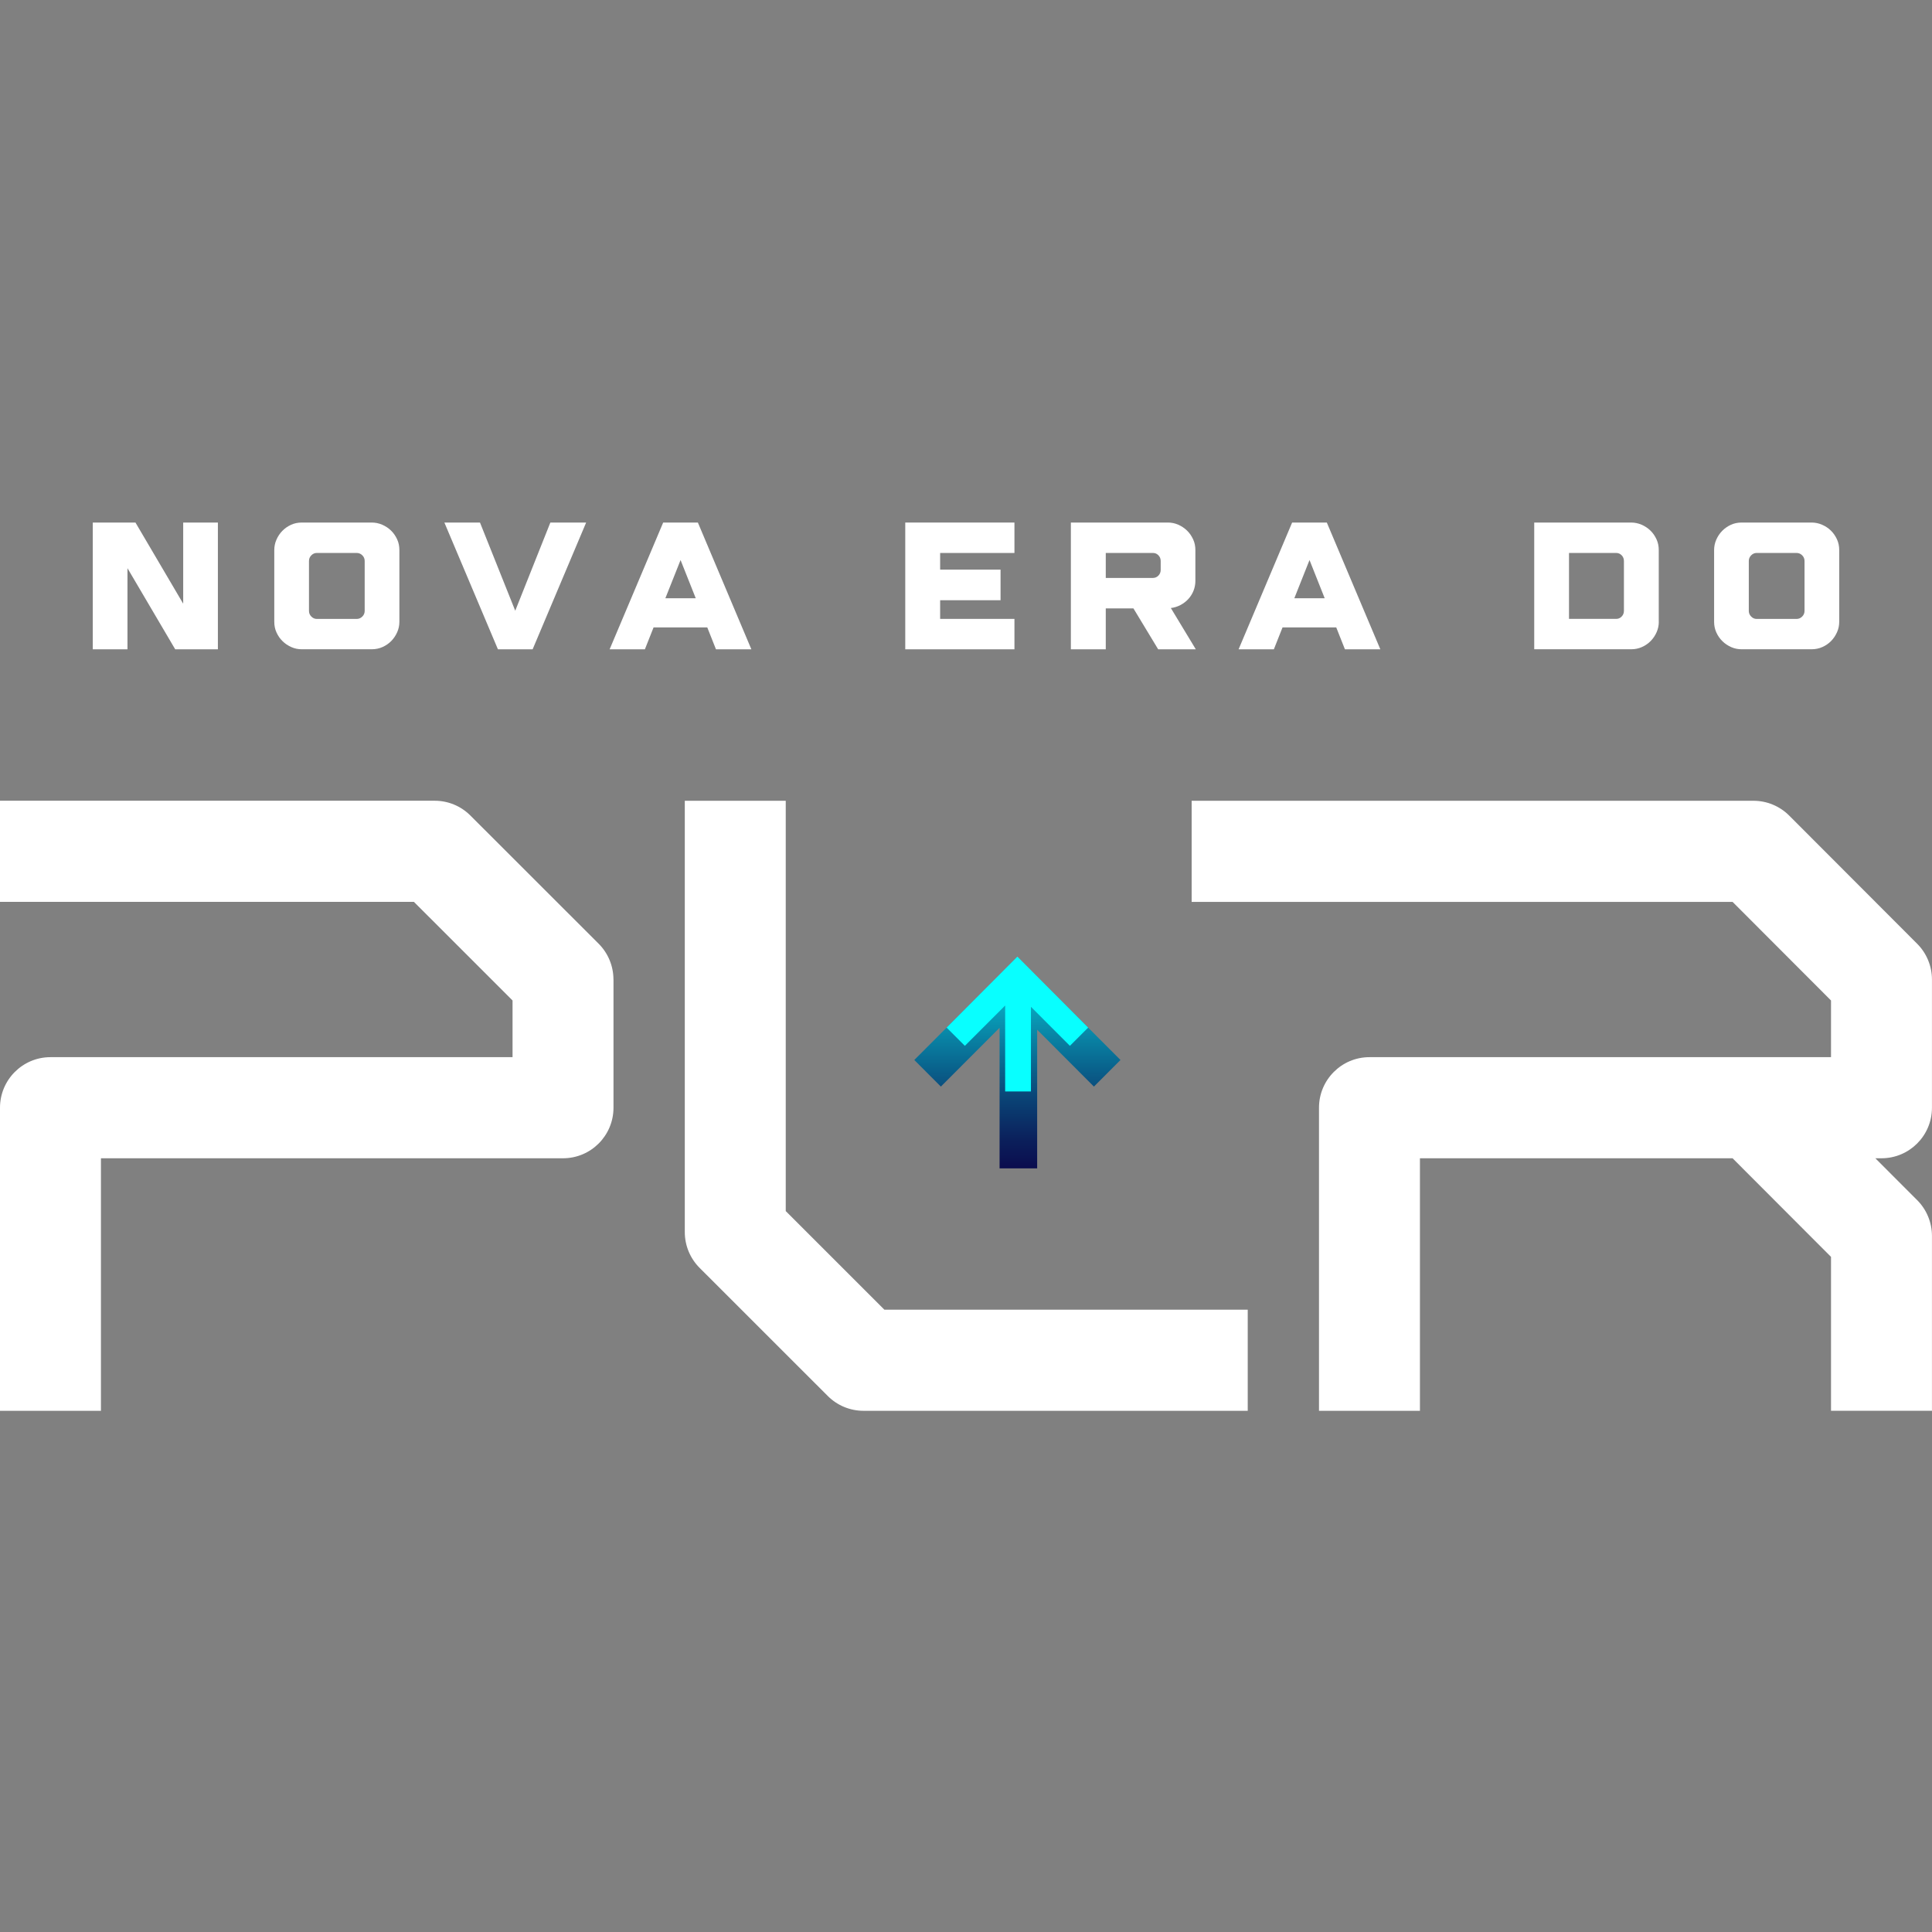
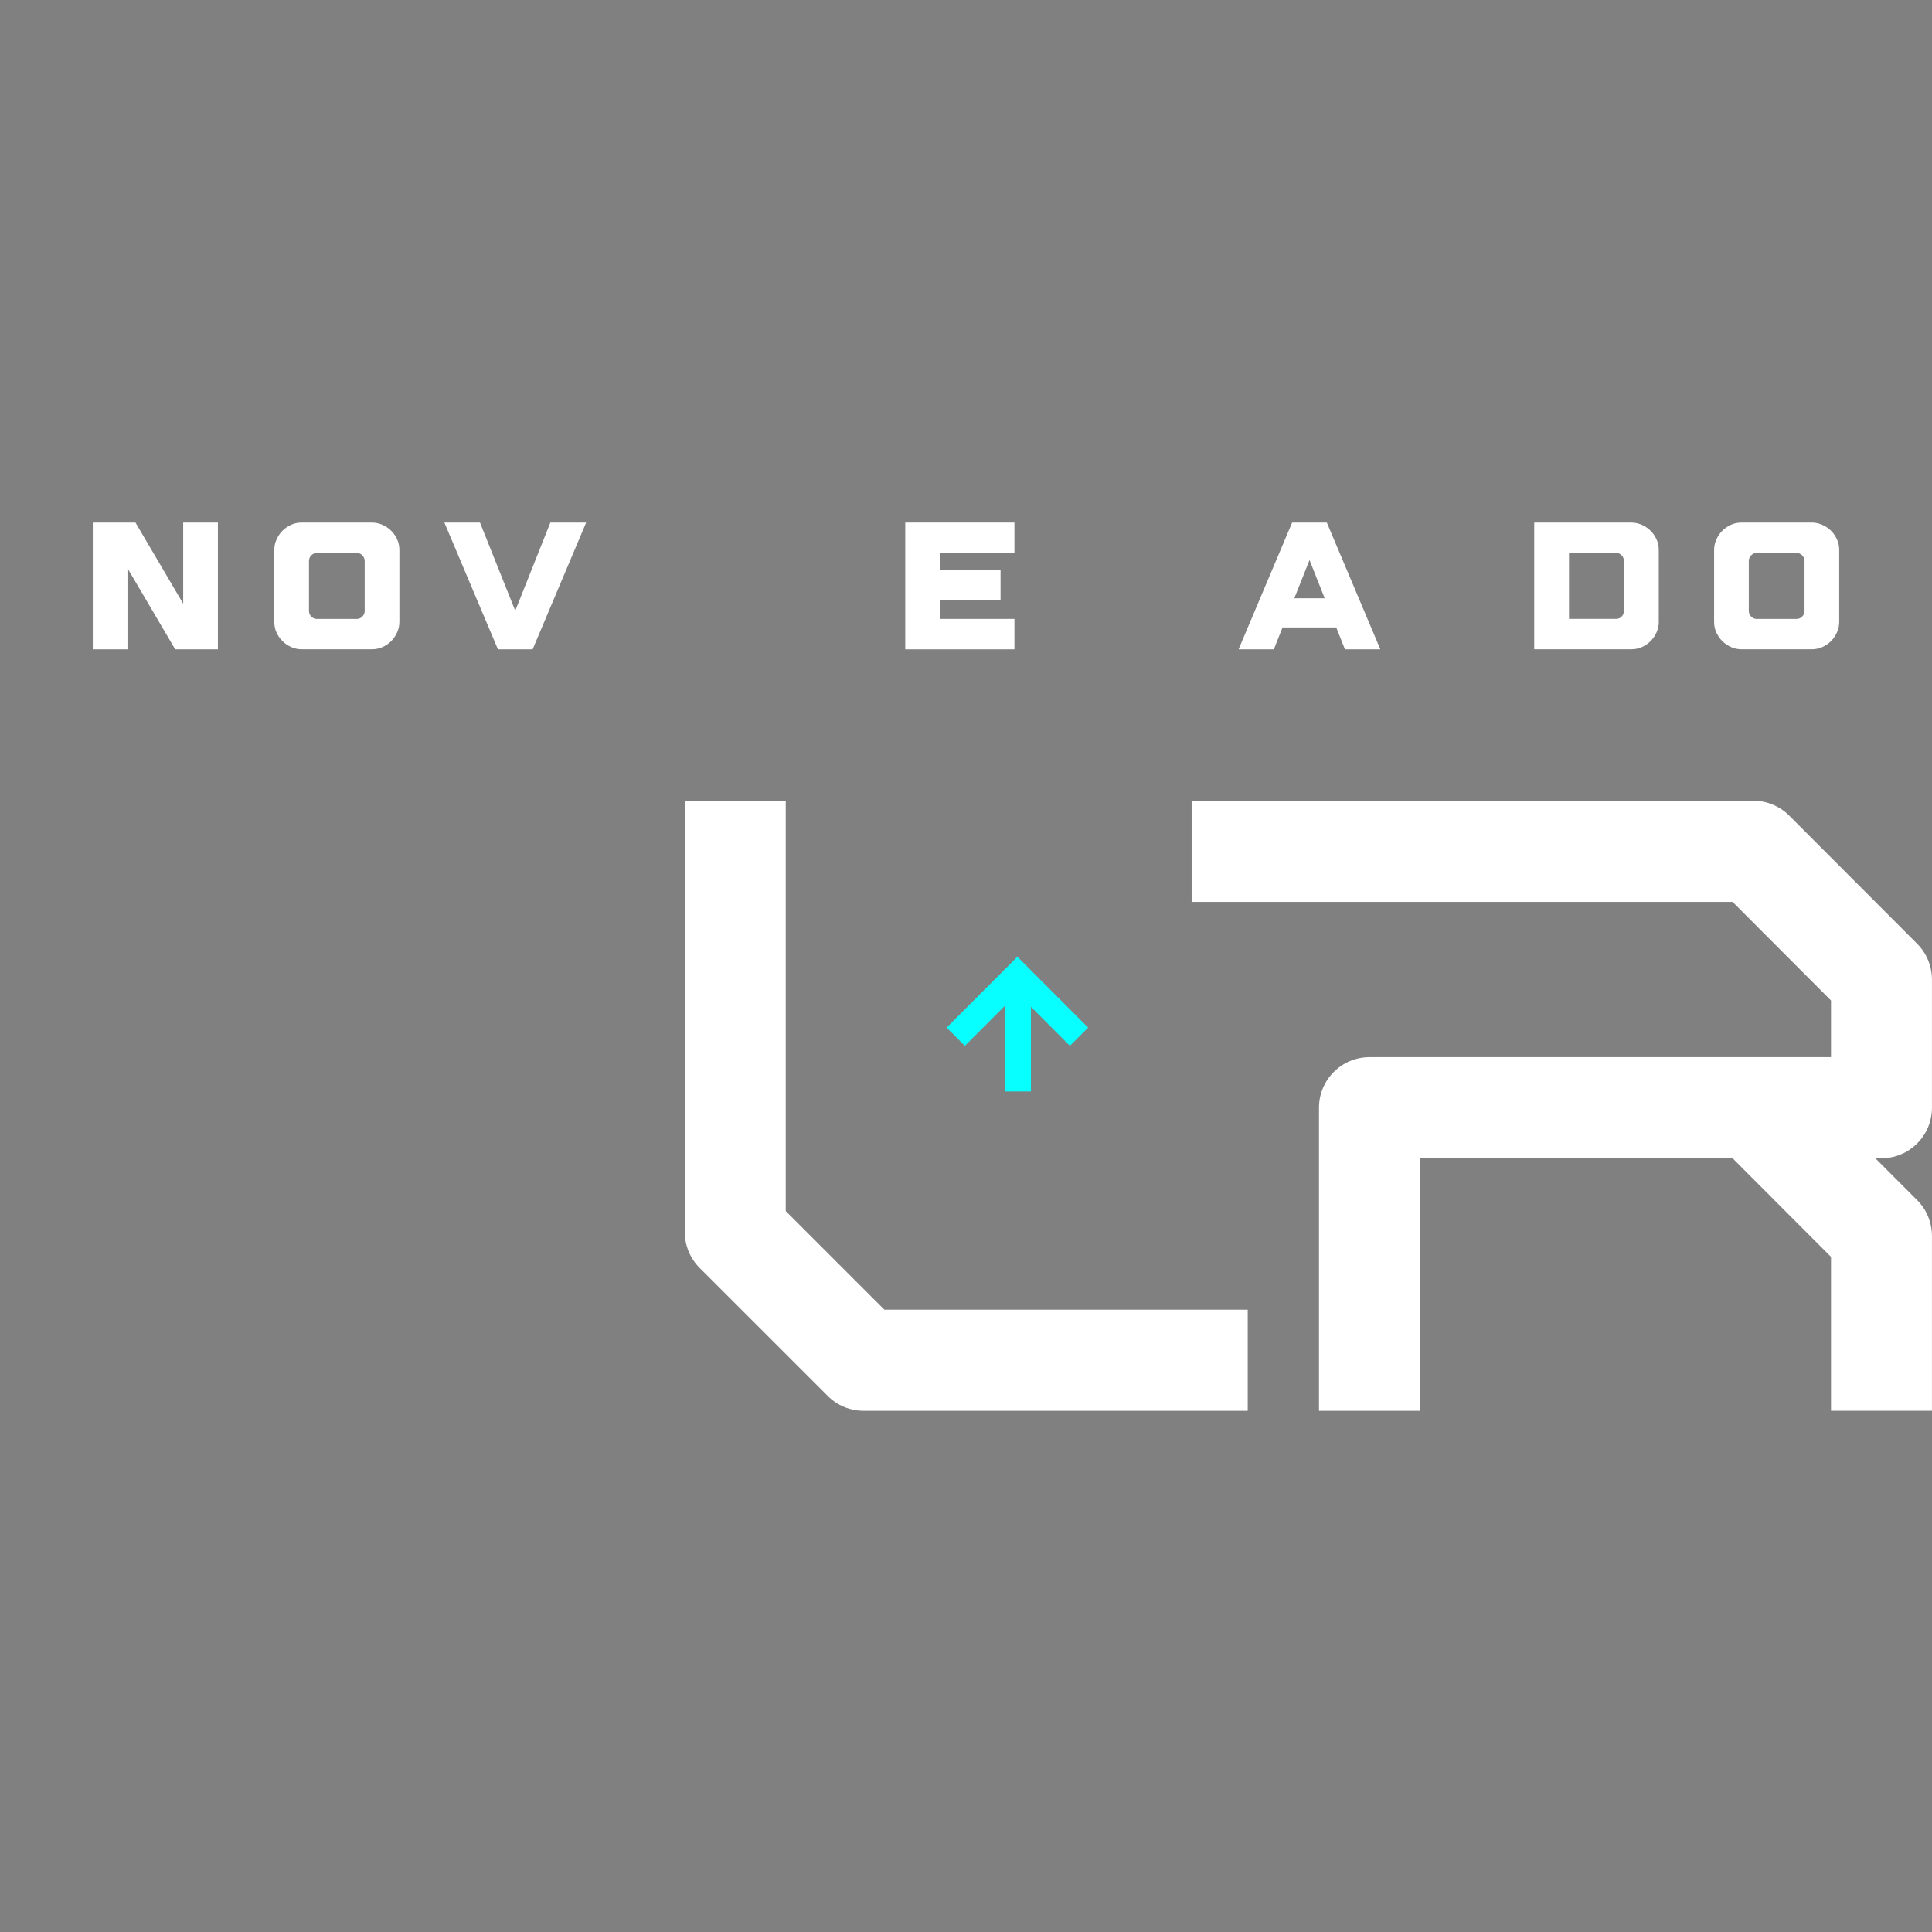
<svg xmlns="http://www.w3.org/2000/svg" width="500" zoomAndPan="magnify" viewBox="0 0 375 375" height="500" preserveAspectRatio="xMidYMid meet" version="1.0">
  <rect x="0" y="0" width="375" height="375" fill="#808080" stroke="none" />
  <defs>
    <clipPath id="ee1545a6ea">
      <path d="M 18 101.379 L 43 101.379 L 43 127 L 18 127 Z M 18 101.379 " clip-rule="nonzero" />
    </clipPath>
    <clipPath id="593dd47c42">
      <path d="M 53 101.379 L 78 101.379 L 78 127 L 53 127 Z M 53 101.379 " clip-rule="nonzero" />
    </clipPath>
    <clipPath id="602ff5b134">
      <path d="M 86 101.379 L 114 101.379 L 114 127 L 86 127 Z M 86 101.379 " clip-rule="nonzero" />
    </clipPath>
    <clipPath id="a85e36ffc1">
      <path d="M 118 101.379 L 146 101.379 L 146 127 L 118 127 Z M 118 101.379 " clip-rule="nonzero" />
    </clipPath>
    <clipPath id="5f2a38e7dd">
      <path d="M 175 101.379 L 197 101.379 L 197 127 L 175 127 Z M 175 101.379 " clip-rule="nonzero" />
    </clipPath>
    <clipPath id="865139ccf7">
-       <path d="M 207 101.379 L 233 101.379 L 233 127 L 207 127 Z M 207 101.379 " clip-rule="nonzero" />
-     </clipPath>
+       </clipPath>
    <clipPath id="6299264d38">
      <path d="M 240 101.379 L 268 101.379 L 268 127 L 240 127 Z M 240 101.379 " clip-rule="nonzero" />
    </clipPath>
    <clipPath id="16b6f92f51">
      <path d="M 297 101.379 L 322 101.379 L 322 127 L 297 127 Z M 297 101.379 " clip-rule="nonzero" />
    </clipPath>
    <clipPath id="07b219fe29">
      <path d="M 332 101.379 L 357 101.379 L 357 127 L 332 127 Z M 332 101.379 " clip-rule="nonzero" />
    </clipPath>
    <clipPath id="d4daf39bf3">
-       <path d="M 0 155 L 120 155 L 120 273.879 L 0 273.879 Z M 0 155 " clip-rule="nonzero" />
-     </clipPath>
+       </clipPath>
    <clipPath id="866da91a05">
      <path d="M 132 155 L 243 155 L 243 273.879 L 132 273.879 Z M 132 155 " clip-rule="nonzero" />
    </clipPath>
    <clipPath id="00607bdb8f">
      <path d="M 231 155 L 375 155 L 375 273.879 L 231 273.879 Z M 231 155 " clip-rule="nonzero" />
    </clipPath>
    <clipPath id="d0ddf12c1c">
      <path d="M 177 185 L 218 185 L 218 227 L 177 227 Z M 177 185 " clip-rule="nonzero" />
    </clipPath>
    <clipPath id="22359ef2ac">
-       <path d="M 217.484 205.742 L 197.477 185.703 L 197.473 185.703 L 177.465 205.742 L 182.621 210.906 L 194.016 199.492 L 194.016 226.785 L 201.312 226.785 L 201.312 199.863 L 212.328 210.906 Z M 217.484 205.742 " clip-rule="nonzero" />
-     </clipPath>
+       </clipPath>
    <linearGradient x1="-927.58" gradientTransform="matrix(0, -0.728, 0.727, 0, -511.081, -489.962)" y1="974.26" x2="-983.98" gradientUnits="userSpaceOnUse" y2="974.26" id="ac671270cb">
      <stop stop-opacity="1" stop-color="rgb(2.814%, 90.773%, 93.266%)" offset="0" />
      <stop stop-opacity="1" stop-color="rgb(2.818%, 90.349%, 92.957%)" offset="0.004" />
      <stop stop-opacity="1" stop-color="rgb(2.824%, 89.925%, 92.647%)" offset="0.008" />
      <stop stop-opacity="1" stop-color="rgb(2.829%, 89.5%, 92.337%)" offset="0.012" />
      <stop stop-opacity="1" stop-color="rgb(2.835%, 89.076%, 92.027%)" offset="0.016" />
      <stop stop-opacity="1" stop-color="rgb(2.84%, 88.652%, 91.718%)" offset="0.02" />
      <stop stop-opacity="1" stop-color="rgb(2.846%, 88.228%, 91.408%)" offset="0.023" />
      <stop stop-opacity="1" stop-color="rgb(2.85%, 87.804%, 91.098%)" offset="0.027" />
      <stop stop-opacity="1" stop-color="rgb(2.856%, 87.379%, 90.788%)" offset="0.031" />
      <stop stop-opacity="1" stop-color="rgb(2.861%, 86.955%, 90.479%)" offset="0.035" />
      <stop stop-opacity="1" stop-color="rgb(2.867%, 86.531%, 90.169%)" offset="0.039" />
      <stop stop-opacity="1" stop-color="rgb(2.872%, 86.105%, 89.859%)" offset="0.043" />
      <stop stop-opacity="1" stop-color="rgb(2.878%, 85.681%, 89.551%)" offset="0.047" />
      <stop stop-opacity="1" stop-color="rgb(2.882%, 85.257%, 89.241%)" offset="0.051" />
      <stop stop-opacity="1" stop-color="rgb(2.887%, 84.833%, 88.931%)" offset="0.055" />
      <stop stop-opacity="1" stop-color="rgb(2.892%, 84.409%, 88.622%)" offset="0.059" />
      <stop stop-opacity="1" stop-color="rgb(2.898%, 83.984%, 88.312%)" offset="0.062" />
      <stop stop-opacity="1" stop-color="rgb(2.902%, 83.56%, 88.002%)" offset="0.066" />
      <stop stop-opacity="1" stop-color="rgb(2.908%, 83.136%, 87.692%)" offset="0.07" />
      <stop stop-opacity="1" stop-color="rgb(2.913%, 82.712%, 87.383%)" offset="0.074" />
      <stop stop-opacity="1" stop-color="rgb(2.919%, 82.288%, 87.073%)" offset="0.078" />
      <stop stop-opacity="1" stop-color="rgb(2.924%, 81.863%, 86.763%)" offset="0.082" />
      <stop stop-opacity="1" stop-color="rgb(2.93%, 81.439%, 86.453%)" offset="0.086" />
      <stop stop-opacity="1" stop-color="rgb(2.934%, 81.013%, 86.143%)" offset="0.09" />
      <stop stop-opacity="1" stop-color="rgb(2.94%, 80.589%, 85.834%)" offset="0.094" />
      <stop stop-opacity="1" stop-color="rgb(2.945%, 80.165%, 85.524%)" offset="0.098" />
      <stop stop-opacity="1" stop-color="rgb(2.951%, 79.741%, 85.214%)" offset="0.102" />
      <stop stop-opacity="1" stop-color="rgb(2.956%, 79.317%, 84.904%)" offset="0.105" />
      <stop stop-opacity="1" stop-color="rgb(2.962%, 78.893%, 84.595%)" offset="0.109" />
      <stop stop-opacity="1" stop-color="rgb(2.966%, 78.468%, 84.285%)" offset="0.113" />
      <stop stop-opacity="1" stop-color="rgb(2.972%, 78.044%, 83.975%)" offset="0.117" />
      <stop stop-opacity="1" stop-color="rgb(2.977%, 77.62%, 83.665%)" offset="0.121" />
      <stop stop-opacity="1" stop-color="rgb(2.983%, 77.196%, 83.357%)" offset="0.125" />
      <stop stop-opacity="1" stop-color="rgb(2.988%, 76.77%, 83.047%)" offset="0.129" />
      <stop stop-opacity="1" stop-color="rgb(2.994%, 76.346%, 82.738%)" offset="0.133" />
      <stop stop-opacity="1" stop-color="rgb(2.998%, 75.922%, 82.428%)" offset="0.137" />
      <stop stop-opacity="1" stop-color="rgb(3.003%, 75.497%, 82.118%)" offset="0.141" />
      <stop stop-opacity="1" stop-color="rgb(3.008%, 75.073%, 81.808%)" offset="0.145" />
      <stop stop-opacity="1" stop-color="rgb(3.014%, 74.649%, 81.499%)" offset="0.148" />
      <stop stop-opacity="1" stop-color="rgb(3.018%, 74.225%, 81.189%)" offset="0.152" />
      <stop stop-opacity="1" stop-color="rgb(3.024%, 73.801%, 80.879%)" offset="0.156" />
      <stop stop-opacity="1" stop-color="rgb(3.029%, 73.376%, 80.569%)" offset="0.16" />
      <stop stop-opacity="1" stop-color="rgb(3.035%, 72.952%, 80.26%)" offset="0.164" />
      <stop stop-opacity="1" stop-color="rgb(3.04%, 72.528%, 79.95%)" offset="0.168" />
      <stop stop-opacity="1" stop-color="rgb(3.046%, 72.104%, 79.64%)" offset="0.172" />
      <stop stop-opacity="1" stop-color="rgb(3.05%, 71.678%, 79.33%)" offset="0.176" />
      <stop stop-opacity="1" stop-color="rgb(3.056%, 71.254%, 79.021%)" offset="0.18" />
      <stop stop-opacity="1" stop-color="rgb(3.061%, 70.83%, 78.711%)" offset="0.184" />
      <stop stop-opacity="1" stop-color="rgb(3.067%, 70.406%, 78.401%)" offset="0.188" />
      <stop stop-opacity="1" stop-color="rgb(3.072%, 69.981%, 78.091%)" offset="0.191" />
      <stop stop-opacity="1" stop-color="rgb(3.078%, 69.557%, 77.782%)" offset="0.195" />
      <stop stop-opacity="1" stop-color="rgb(3.082%, 69.133%, 77.472%)" offset="0.199" />
      <stop stop-opacity="1" stop-color="rgb(3.088%, 68.709%, 77.164%)" offset="0.203" />
      <stop stop-opacity="1" stop-color="rgb(3.093%, 68.285%, 76.854%)" offset="0.207" />
      <stop stop-opacity="1" stop-color="rgb(3.099%, 67.86%, 76.544%)" offset="0.211" />
      <stop stop-opacity="1" stop-color="rgb(3.107%, 67.494%, 76.274%)" offset="0.215" />
      <stop stop-opacity="1" stop-color="rgb(3.116%, 67.128%, 76.004%)" offset="0.219" />
      <stop stop-opacity="1" stop-color="rgb(3.125%, 66.766%, 75.737%)" offset="0.223" />
      <stop stop-opacity="1" stop-color="rgb(3.134%, 66.405%, 75.471%)" offset="0.227" />
      <stop stop-opacity="1" stop-color="rgb(3.143%, 66.043%, 75.204%)" offset="0.23" />
      <stop stop-opacity="1" stop-color="rgb(3.152%, 65.683%, 74.937%)" offset="0.234" />
      <stop stop-opacity="1" stop-color="rgb(3.162%, 65.321%, 74.67%)" offset="0.238" />
      <stop stop-opacity="1" stop-color="rgb(3.171%, 64.96%, 74.405%)" offset="0.242" />
      <stop stop-opacity="1" stop-color="rgb(3.178%, 64.598%, 74.138%)" offset="0.246" />
      <stop stop-opacity="1" stop-color="rgb(3.188%, 64.236%, 73.872%)" offset="0.25" />
      <stop stop-opacity="1" stop-color="rgb(3.197%, 63.875%, 73.605%)" offset="0.254" />
      <stop stop-opacity="1" stop-color="rgb(3.206%, 63.513%, 73.338%)" offset="0.258" />
      <stop stop-opacity="1" stop-color="rgb(3.215%, 63.152%, 73.071%)" offset="0.262" />
      <stop stop-opacity="1" stop-color="rgb(3.224%, 62.791%, 72.806%)" offset="0.266" />
      <stop stop-opacity="1" stop-color="rgb(3.233%, 62.43%, 72.539%)" offset="0.27" />
      <stop stop-opacity="1" stop-color="rgb(3.242%, 62.068%, 72.272%)" offset="0.273" />
      <stop stop-opacity="1" stop-color="rgb(3.252%, 61.707%, 72.005%)" offset="0.277" />
      <stop stop-opacity="1" stop-color="rgb(3.261%, 61.345%, 71.739%)" offset="0.281" />
      <stop stop-opacity="1" stop-color="rgb(3.27%, 60.983%, 71.472%)" offset="0.285" />
      <stop stop-opacity="1" stop-color="rgb(3.279%, 60.622%, 71.207%)" offset="0.289" />
      <stop stop-opacity="1" stop-color="rgb(3.288%, 60.26%, 70.94%)" offset="0.293" />
      <stop stop-opacity="1" stop-color="rgb(3.297%, 59.898%, 70.673%)" offset="0.297" />
      <stop stop-opacity="1" stop-color="rgb(3.305%, 59.537%, 70.406%)" offset="0.301" />
      <stop stop-opacity="1" stop-color="rgb(3.314%, 59.177%, 70.14%)" offset="0.305" />
      <stop stop-opacity="1" stop-color="rgb(3.323%, 58.815%, 69.873%)" offset="0.309" />
      <stop stop-opacity="1" stop-color="rgb(3.333%, 58.453%, 69.606%)" offset="0.312" />
      <stop stop-opacity="1" stop-color="rgb(3.342%, 58.092%, 69.339%)" offset="0.316" />
      <stop stop-opacity="1" stop-color="rgb(3.351%, 57.73%, 69.073%)" offset="0.32" />
      <stop stop-opacity="1" stop-color="rgb(3.36%, 57.368%, 68.806%)" offset="0.324" />
      <stop stop-opacity="1" stop-color="rgb(3.369%, 57.007%, 68.541%)" offset="0.328" />
      <stop stop-opacity="1" stop-color="rgb(3.378%, 56.645%, 68.274%)" offset="0.332" />
      <stop stop-opacity="1" stop-color="rgb(3.387%, 56.285%, 68.007%)" offset="0.336" />
      <stop stop-opacity="1" stop-color="rgb(3.397%, 55.923%, 67.74%)" offset="0.34" />
      <stop stop-opacity="1" stop-color="rgb(3.406%, 55.562%, 67.474%)" offset="0.344" />
      <stop stop-opacity="1" stop-color="rgb(3.413%, 55.2%, 67.207%)" offset="0.348" />
      <stop stop-opacity="1" stop-color="rgb(3.423%, 54.839%, 66.94%)" offset="0.352" />
      <stop stop-opacity="1" stop-color="rgb(3.432%, 54.477%, 66.673%)" offset="0.355" />
      <stop stop-opacity="1" stop-color="rgb(3.441%, 54.115%, 66.408%)" offset="0.359" />
      <stop stop-opacity="1" stop-color="rgb(3.45%, 53.754%, 66.141%)" offset="0.363" />
      <stop stop-opacity="1" stop-color="rgb(3.459%, 53.394%, 65.875%)" offset="0.367" />
      <stop stop-opacity="1" stop-color="rgb(3.468%, 53.032%, 65.608%)" offset="0.371" />
      <stop stop-opacity="1" stop-color="rgb(3.477%, 52.67%, 65.341%)" offset="0.375" />
      <stop stop-opacity="1" stop-color="rgb(3.487%, 52.309%, 65.074%)" offset="0.379" />
      <stop stop-opacity="1" stop-color="rgb(3.496%, 51.947%, 64.809%)" offset="0.383" />
      <stop stop-opacity="1" stop-color="rgb(3.497%, 51.602%, 64.558%)" offset="0.387" />
      <stop stop-opacity="1" stop-color="rgb(3.499%, 51.259%, 64.31%)" offset="0.391" />
      <stop stop-opacity="1" stop-color="rgb(3.499%, 50.919%, 64.064%)" offset="0.395" />
      <stop stop-opacity="1" stop-color="rgb(3.499%, 50.578%, 63.82%)" offset="0.398" />
      <stop stop-opacity="1" stop-color="rgb(3.499%, 50.238%, 63.574%)" offset="0.402" />
      <stop stop-opacity="1" stop-color="rgb(3.499%, 49.898%, 63.329%)" offset="0.406" />
      <stop stop-opacity="1" stop-color="rgb(3.499%, 49.557%, 63.083%)" offset="0.41" />
      <stop stop-opacity="1" stop-color="rgb(3.499%, 49.219%, 62.839%)" offset="0.414" />
      <stop stop-opacity="1" stop-color="rgb(3.499%, 48.878%, 62.593%)" offset="0.418" />
      <stop stop-opacity="1" stop-color="rgb(3.499%, 48.538%, 62.349%)" offset="0.422" />
      <stop stop-opacity="1" stop-color="rgb(3.499%, 48.198%, 62.103%)" offset="0.426" />
      <stop stop-opacity="1" stop-color="rgb(3.499%, 47.859%, 61.858%)" offset="0.43" />
      <stop stop-opacity="1" stop-color="rgb(3.502%, 47.519%, 61.61%)" offset="0.434" />
      <stop stop-opacity="1" stop-color="rgb(3.505%, 47.179%, 61.365%)" offset="0.438" />
      <stop stop-opacity="1" stop-color="rgb(3.511%, 46.838%, 61.116%)" offset="0.441" />
      <stop stop-opacity="1" stop-color="rgb(3.519%, 46.5%, 60.869%)" offset="0.445" />
      <stop stop-opacity="1" stop-color="rgb(3.525%, 46.159%, 60.62%)" offset="0.449" />
      <stop stop-opacity="1" stop-color="rgb(3.532%, 45.821%, 60.373%)" offset="0.453" />
      <stop stop-opacity="1" stop-color="rgb(3.539%, 45.48%, 60.124%)" offset="0.457" />
      <stop stop-opacity="1" stop-color="rgb(3.546%, 45.142%, 59.877%)" offset="0.461" />
      <stop stop-opacity="1" stop-color="rgb(3.552%, 44.801%, 59.628%)" offset="0.465" />
      <stop stop-opacity="1" stop-color="rgb(3.558%, 44.463%, 59.381%)" offset="0.469" />
      <stop stop-opacity="1" stop-color="rgb(3.564%, 44.122%, 59.132%)" offset="0.473" />
      <stop stop-opacity="1" stop-color="rgb(3.572%, 43.784%, 58.885%)" offset="0.477" />
      <stop stop-opacity="1" stop-color="rgb(3.578%, 43.443%, 58.636%)" offset="0.48" />
      <stop stop-opacity="1" stop-color="rgb(3.586%, 43.105%, 58.389%)" offset="0.484" />
      <stop stop-opacity="1" stop-color="rgb(3.592%, 42.764%, 58.141%)" offset="0.488" />
      <stop stop-opacity="1" stop-color="rgb(3.598%, 42.426%, 57.893%)" offset="0.492" />
      <stop stop-opacity="1" stop-color="rgb(3.604%, 42.085%, 57.645%)" offset="0.496" />
      <stop stop-opacity="1" stop-color="rgb(3.612%, 41.747%, 57.397%)" offset="0.5" />
      <stop stop-opacity="1" stop-color="rgb(3.618%, 41.406%, 57.149%)" offset="0.504" />
      <stop stop-opacity="1" stop-color="rgb(3.625%, 41.066%, 56.902%)" offset="0.508" />
      <stop stop-opacity="1" stop-color="rgb(3.632%, 40.726%, 56.653%)" offset="0.512" />
      <stop stop-opacity="1" stop-color="rgb(3.639%, 40.387%, 56.406%)" offset="0.516" />
      <stop stop-opacity="1" stop-color="rgb(3.645%, 40.047%, 56.157%)" offset="0.52" />
      <stop stop-opacity="1" stop-color="rgb(3.651%, 39.708%, 55.908%)" offset="0.523" />
      <stop stop-opacity="1" stop-color="rgb(3.658%, 39.368%, 55.659%)" offset="0.527" />
      <stop stop-opacity="1" stop-color="rgb(3.665%, 39.029%, 55.412%)" offset="0.531" />
      <stop stop-opacity="1" stop-color="rgb(3.671%, 38.689%, 55.164%)" offset="0.535" />
      <stop stop-opacity="1" stop-color="rgb(3.679%, 38.35%, 54.916%)" offset="0.539" />
      <stop stop-opacity="1" stop-color="rgb(3.685%, 38.01%, 54.668%)" offset="0.543" />
      <stop stop-opacity="1" stop-color="rgb(3.693%, 37.671%, 54.42%)" offset="0.547" />
      <stop stop-opacity="1" stop-color="rgb(3.699%, 37.331%, 54.172%)" offset="0.551" />
      <stop stop-opacity="1" stop-color="rgb(3.705%, 36.992%, 53.925%)" offset="0.555" />
      <stop stop-opacity="1" stop-color="rgb(3.711%, 36.652%, 53.676%)" offset="0.559" />
      <stop stop-opacity="1" stop-color="rgb(3.719%, 36.313%, 53.429%)" offset="0.562" />
      <stop stop-opacity="1" stop-color="rgb(3.725%, 35.973%, 53.18%)" offset="0.566" />
      <stop stop-opacity="1" stop-color="rgb(3.732%, 35.634%, 52.933%)" offset="0.57" />
      <stop stop-opacity="1" stop-color="rgb(3.738%, 35.294%, 52.684%)" offset="0.574" />
      <stop stop-opacity="1" stop-color="rgb(3.745%, 34.955%, 52.437%)" offset="0.578" />
      <stop stop-opacity="1" stop-color="rgb(3.751%, 34.615%, 52.188%)" offset="0.582" />
      <stop stop-opacity="1" stop-color="rgb(3.758%, 34.276%, 51.941%)" offset="0.586" />
      <stop stop-opacity="1" stop-color="rgb(3.764%, 33.936%, 51.692%)" offset="0.59" />
      <stop stop-opacity="1" stop-color="rgb(3.772%, 33.597%, 51.445%)" offset="0.594" />
      <stop stop-opacity="1" stop-color="rgb(3.778%, 33.257%, 51.196%)" offset="0.598" />
      <stop stop-opacity="1" stop-color="rgb(3.786%, 32.916%, 50.949%)" offset="0.602" />
      <stop stop-opacity="1" stop-color="rgb(3.792%, 32.576%, 50.7%)" offset="0.605" />
      <stop stop-opacity="1" stop-color="rgb(3.798%, 32.237%, 50.452%)" offset="0.609" />
      <stop stop-opacity="1" stop-color="rgb(3.804%, 31.897%, 50.203%)" offset="0.613" />
      <stop stop-opacity="1" stop-color="rgb(3.812%, 31.558%, 49.956%)" offset="0.617" />
      <stop stop-opacity="1" stop-color="rgb(3.818%, 31.218%, 49.707%)" offset="0.621" />
      <stop stop-opacity="1" stop-color="rgb(3.825%, 30.879%, 49.46%)" offset="0.625" />
      <stop stop-opacity="1" stop-color="rgb(3.831%, 30.539%, 49.211%)" offset="0.629" />
      <stop stop-opacity="1" stop-color="rgb(3.839%, 30.2%, 48.964%)" offset="0.633" />
      <stop stop-opacity="1" stop-color="rgb(3.845%, 29.86%, 48.715%)" offset="0.637" />
      <stop stop-opacity="1" stop-color="rgb(3.851%, 29.521%, 48.468%)" offset="0.641" />
      <stop stop-opacity="1" stop-color="rgb(3.857%, 29.181%, 48.219%)" offset="0.645" />
      <stop stop-opacity="1" stop-color="rgb(3.865%, 28.842%, 47.972%)" offset="0.648" />
      <stop stop-opacity="1" stop-color="rgb(3.871%, 28.502%, 47.723%)" offset="0.652" />
      <stop stop-opacity="1" stop-color="rgb(3.879%, 28.163%, 47.476%)" offset="0.656" />
      <stop stop-opacity="1" stop-color="rgb(3.885%, 27.823%, 47.227%)" offset="0.66" />
      <stop stop-opacity="1" stop-color="rgb(3.891%, 27.484%, 46.98%)" offset="0.664" />
      <stop stop-opacity="1" stop-color="rgb(3.899%, 27.171%, 46.75%)" offset="0.668" />
      <stop stop-opacity="1" stop-color="rgb(3.906%, 26.859%, 46.521%)" offset="0.672" />
      <stop stop-opacity="1" stop-color="rgb(3.912%, 26.581%, 46.317%)" offset="0.676" />
      <stop stop-opacity="1" stop-color="rgb(3.92%, 26.305%, 46.112%)" offset="0.68" />
      <stop stop-opacity="1" stop-color="rgb(3.928%, 26.027%, 45.908%)" offset="0.684" />
      <stop stop-opacity="1" stop-color="rgb(3.935%, 25.751%, 45.703%)" offset="0.688" />
      <stop stop-opacity="1" stop-color="rgb(3.943%, 25.473%, 45.499%)" offset="0.691" />
      <stop stop-opacity="1" stop-color="rgb(3.95%, 25.195%, 45.294%)" offset="0.695" />
      <stop stop-opacity="1" stop-color="rgb(3.958%, 24.918%, 45.09%)" offset="0.699" />
      <stop stop-opacity="1" stop-color="rgb(3.966%, 24.641%, 44.885%)" offset="0.703" />
      <stop stop-opacity="1" stop-color="rgb(3.972%, 24.364%, 44.679%)" offset="0.707" />
      <stop stop-opacity="1" stop-color="rgb(3.979%, 24.088%, 44.475%)" offset="0.711" />
      <stop stop-opacity="1" stop-color="rgb(3.987%, 23.81%, 44.27%)" offset="0.715" />
      <stop stop-opacity="1" stop-color="rgb(3.995%, 23.532%, 44.066%)" offset="0.719" />
      <stop stop-opacity="1" stop-color="rgb(4.002%, 23.254%, 43.861%)" offset="0.723" />
      <stop stop-opacity="1" stop-color="rgb(4.01%, 22.978%, 43.657%)" offset="0.727" />
      <stop stop-opacity="1" stop-color="rgb(4.018%, 22.701%, 43.452%)" offset="0.73" />
      <stop stop-opacity="1" stop-color="rgb(4.025%, 22.424%, 43.248%)" offset="0.734" />
      <stop stop-opacity="1" stop-color="rgb(4.031%, 22.147%, 43.042%)" offset="0.738" />
      <stop stop-opacity="1" stop-color="rgb(4.039%, 21.869%, 42.838%)" offset="0.742" />
      <stop stop-opacity="1" stop-color="rgb(4.047%, 21.591%, 42.633%)" offset="0.746" />
      <stop stop-opacity="1" stop-color="rgb(4.054%, 21.315%, 42.429%)" offset="0.75" />
      <stop stop-opacity="1" stop-color="rgb(4.062%, 21.037%, 42.224%)" offset="0.754" />
      <stop stop-opacity="1" stop-color="rgb(4.07%, 20.761%, 42.02%)" offset="0.758" />
      <stop stop-opacity="1" stop-color="rgb(4.077%, 20.483%, 41.815%)" offset="0.762" />
      <stop stop-opacity="1" stop-color="rgb(4.085%, 20.206%, 41.611%)" offset="0.766" />
      <stop stop-opacity="1" stop-color="rgb(4.091%, 19.928%, 41.405%)" offset="0.77" />
      <stop stop-opacity="1" stop-color="rgb(4.099%, 19.652%, 41.2%)" offset="0.773" />
      <stop stop-opacity="1" stop-color="rgb(4.106%, 19.374%, 40.996%)" offset="0.777" />
      <stop stop-opacity="1" stop-color="rgb(4.114%, 19.098%, 40.791%)" offset="0.781" />
      <stop stop-opacity="1" stop-color="rgb(4.121%, 18.82%, 40.587%)" offset="0.785" />
      <stop stop-opacity="1" stop-color="rgb(4.129%, 18.542%, 40.382%)" offset="0.789" />
      <stop stop-opacity="1" stop-color="rgb(4.137%, 18.265%, 40.178%)" offset="0.793" />
      <stop stop-opacity="1" stop-color="rgb(4.144%, 17.989%, 39.973%)" offset="0.797" />
      <stop stop-opacity="1" stop-color="rgb(4.15%, 17.711%, 39.769%)" offset="0.801" />
      <stop stop-opacity="1" stop-color="rgb(4.158%, 17.435%, 39.565%)" offset="0.805" />
      <stop stop-opacity="1" stop-color="rgb(4.166%, 17.157%, 39.359%)" offset="0.809" />
      <stop stop-opacity="1" stop-color="rgb(4.173%, 16.879%, 39.154%)" offset="0.812" />
      <stop stop-opacity="1" stop-color="rgb(4.181%, 16.602%, 38.95%)" offset="0.816" />
      <stop stop-opacity="1" stop-color="rgb(4.189%, 16.325%, 38.745%)" offset="0.82" />
      <stop stop-opacity="1" stop-color="rgb(4.196%, 16.048%, 38.541%)" offset="0.824" />
      <stop stop-opacity="1" stop-color="rgb(4.204%, 15.771%, 38.336%)" offset="0.828" />
      <stop stop-opacity="1" stop-color="rgb(4.21%, 15.494%, 38.132%)" offset="0.832" />
      <stop stop-opacity="1" stop-color="rgb(4.218%, 15.216%, 37.927%)" offset="0.836" />
      <stop stop-opacity="1" stop-color="rgb(4.225%, 14.938%, 37.721%)" offset="0.84" />
      <stop stop-opacity="1" stop-color="rgb(4.233%, 14.662%, 37.517%)" offset="0.844" />
      <stop stop-opacity="1" stop-color="rgb(4.24%, 14.384%, 37.312%)" offset="0.848" />
      <stop stop-opacity="1" stop-color="rgb(4.248%, 14.108%, 37.108%)" offset="0.852" />
      <stop stop-opacity="1" stop-color="rgb(4.256%, 13.831%, 36.903%)" offset="0.855" />
      <stop stop-opacity="1" stop-color="rgb(4.263%, 13.553%, 36.699%)" offset="0.859" />
      <stop stop-opacity="1" stop-color="rgb(4.269%, 13.275%, 36.494%)" offset="0.863" />
      <stop stop-opacity="1" stop-color="rgb(4.277%, 12.999%, 36.29%)" offset="0.867" />
      <stop stop-opacity="1" stop-color="rgb(4.285%, 12.721%, 36.084%)" offset="0.871" />
      <stop stop-opacity="1" stop-color="rgb(4.292%, 12.445%, 35.88%)" offset="0.875" />
      <stop stop-opacity="1" stop-color="rgb(4.295%, 12.198%, 35.704%)" offset="0.879" />
      <stop stop-opacity="1" stop-color="rgb(4.3%, 11.952%, 35.529%)" offset="0.883" />
      <stop stop-opacity="1" stop-color="rgb(4.3%, 11.731%, 35.374%)" offset="0.887" />
      <stop stop-opacity="1" stop-color="rgb(4.3%, 11.51%, 35.222%)" offset="0.891" />
      <stop stop-opacity="1" stop-color="rgb(4.3%, 11.288%, 35.068%)" offset="0.895" />
      <stop stop-opacity="1" stop-color="rgb(4.3%, 11.067%, 34.915%)" offset="0.898" />
      <stop stop-opacity="1" stop-color="rgb(4.3%, 10.844%, 34.761%)" offset="0.902" />
      <stop stop-opacity="1" stop-color="rgb(4.3%, 10.623%, 34.608%)" offset="0.906" />
      <stop stop-opacity="1" stop-color="rgb(4.3%, 10.402%, 34.454%)" offset="0.91" />
      <stop stop-opacity="1" stop-color="rgb(4.3%, 10.181%, 34.302%)" offset="0.914" />
      <stop stop-opacity="1" stop-color="rgb(4.3%, 9.959%, 34.148%)" offset="0.918" />
      <stop stop-opacity="1" stop-color="rgb(4.3%, 9.738%, 33.995%)" offset="0.922" />
      <stop stop-opacity="1" stop-color="rgb(4.3%, 9.517%, 33.841%)" offset="0.926" />
      <stop stop-opacity="1" stop-color="rgb(4.3%, 9.296%, 33.688%)" offset="0.93" />
      <stop stop-opacity="1" stop-color="rgb(4.3%, 9.074%, 33.536%)" offset="0.934" />
      <stop stop-opacity="1" stop-color="rgb(4.3%, 8.853%, 33.383%)" offset="0.938" />
      <stop stop-opacity="1" stop-color="rgb(4.3%, 8.632%, 33.229%)" offset="0.941" />
      <stop stop-opacity="1" stop-color="rgb(4.3%, 8.411%, 33.076%)" offset="0.945" />
      <stop stop-opacity="1" stop-color="rgb(4.3%, 8.188%, 32.922%)" offset="0.949" />
      <stop stop-opacity="1" stop-color="rgb(4.3%, 7.967%, 32.77%)" offset="0.953" />
      <stop stop-opacity="1" stop-color="rgb(4.3%, 7.745%, 32.616%)" offset="0.957" />
      <stop stop-opacity="1" stop-color="rgb(4.3%, 7.524%, 32.463%)" offset="0.961" />
      <stop stop-opacity="1" stop-color="rgb(4.3%, 7.303%, 32.309%)" offset="0.965" />
      <stop stop-opacity="1" stop-color="rgb(4.3%, 7.082%, 32.156%)" offset="0.969" />
      <stop stop-opacity="1" stop-color="rgb(4.3%, 6.86%, 32.002%)" offset="0.973" />
      <stop stop-opacity="1" stop-color="rgb(4.3%, 6.639%, 31.85%)" offset="0.977" />
      <stop stop-opacity="1" stop-color="rgb(4.3%, 6.418%, 31.696%)" offset="0.98" />
      <stop stop-opacity="1" stop-color="rgb(4.3%, 6.197%, 31.543%)" offset="0.984" />
      <stop stop-opacity="1" stop-color="rgb(4.3%, 5.975%, 31.389%)" offset="0.988" />
      <stop stop-opacity="1" stop-color="rgb(4.3%, 5.754%, 31.236%)" offset="0.992" />
      <stop stop-opacity="1" stop-color="rgb(4.3%, 5.531%, 31.082%)" offset="0.996" />
      <stop stop-opacity="1" stop-color="rgb(4.3%, 5.31%, 30.93%)" offset="1" />
    </linearGradient>
  </defs>
  <g clip-path="url(#ee1545a6ea)">
    <path fill="#ffffff" d="M 42.293 101.426 L 42.293 126.031 L 34.008 126.031 L 24.742 110.285 L 24.742 126.031 L 18.008 126.031 L 18.008 101.426 L 26.293 101.426 L 35.559 117.176 L 35.559 101.426 Z M 42.293 101.426 " fill-opacity="1" fill-rule="nonzero" />
  </g>
  <g clip-path="url(#593dd47c42)">
    <path fill="#ffffff" d="M 72.152 101.426 C 72.859 101.426 73.535 101.566 74.191 101.848 C 74.844 102.133 75.418 102.512 75.906 102.992 C 76.402 103.473 76.785 104.035 77.086 104.684 C 77.383 105.332 77.52 106.023 77.52 106.773 L 77.52 120.688 C 77.52 121.387 77.383 122.062 77.098 122.703 C 76.816 123.344 76.438 123.914 75.957 124.406 C 75.477 124.902 74.91 125.289 74.254 125.586 C 73.602 125.879 72.895 126.023 72.145 126.023 L 58.566 126.023 C 57.871 126.023 57.191 125.887 56.555 125.602 C 55.914 125.316 55.34 124.941 54.852 124.457 C 54.355 123.977 53.973 123.418 53.672 122.77 C 53.375 122.121 53.238 121.43 53.238 120.68 L 53.238 106.766 C 53.238 106.059 53.375 105.391 53.66 104.746 C 53.941 104.105 54.32 103.531 54.801 103.043 C 55.281 102.555 55.84 102.16 56.488 101.863 C 57.129 101.57 57.824 101.426 58.574 101.426 Z M 70.785 108.879 C 70.785 108.457 70.633 108.09 70.328 107.785 C 70.023 107.48 69.66 107.328 69.238 107.328 L 61.484 107.328 C 61.086 107.328 60.734 107.48 60.43 107.785 C 60.125 108.09 59.973 108.457 59.973 108.879 L 59.973 118.582 C 59.973 119.004 60.125 119.367 60.43 119.672 C 60.734 119.98 61.086 120.133 61.484 120.133 L 69.238 120.133 C 69.66 120.133 70.023 119.98 70.328 119.672 C 70.633 119.367 70.785 119.004 70.785 118.582 Z M 70.785 108.879 " fill-opacity="1" fill-rule="nonzero" />
  </g>
  <g clip-path="url(#602ff5b134)">
    <path fill="#ffffff" d="M 113.77 101.426 L 103.383 126.031 L 96.648 126.031 L 86.254 101.426 L 93.164 101.426 L 100.008 118.543 L 106.824 101.426 Z M 113.77 101.426 " fill-opacity="1" fill-rule="nonzero" />
  </g>
  <g clip-path="url(#a85e36ffc1)">
-     <path fill="#ffffff" d="M 138.969 126.031 L 137.281 121.777 L 126.859 121.777 L 125.172 126.031 L 118.328 126.031 L 128.723 101.426 L 135.457 101.426 L 145.84 126.031 L 138.961 126.031 Z M 129.145 116.117 L 135.043 116.117 L 132.098 108.703 L 129.148 116.117 Z M 129.145 116.117 " fill-opacity="1" fill-rule="nonzero" />
-   </g>
+     </g>
  <g clip-path="url(#5f2a38e7dd)">
    <path fill="#ffffff" d="M 196.902 126.031 L 175.711 126.031 L 175.711 101.426 L 196.902 101.426 L 196.902 107.332 L 182.48 107.332 L 182.48 110.566 L 194.207 110.566 L 194.207 116.504 L 182.48 116.504 L 182.48 120.125 L 196.902 120.125 Z M 196.902 126.031 " fill-opacity="1" fill-rule="nonzero" />
  </g>
  <g clip-path="url(#865139ccf7)">
    <path fill="#ffffff" d="M 226.691 101.426 C 227.391 101.426 228.066 101.566 228.707 101.848 C 229.348 102.133 229.914 102.512 230.41 102.992 C 230.902 103.473 231.289 104.035 231.586 104.684 C 231.887 105.332 232.023 106.023 232.023 106.773 L 232.023 112.746 C 232.023 113.402 231.906 114.027 231.676 114.625 C 231.441 115.223 231.113 115.754 230.691 116.227 C 230.27 116.699 229.77 117.086 229.188 117.406 C 228.605 117.723 227.957 117.934 227.262 118.02 L 232.105 126.031 L 224.801 126.031 L 219.996 118.086 L 214.629 118.086 L 214.629 126.031 L 207.855 126.031 L 207.855 101.426 L 226.699 101.426 Z M 225.289 108.879 C 225.289 108.457 225.145 108.09 224.852 107.785 C 224.562 107.48 224.207 107.328 223.785 107.328 L 214.629 107.328 L 214.629 112.176 L 223.785 112.176 C 224.207 112.176 224.562 112.023 224.852 111.719 C 225.145 111.414 225.289 111.047 225.289 110.625 L 225.289 108.871 Z M 225.289 108.879 " fill-opacity="1" fill-rule="nonzero" />
  </g>
  <g clip-path="url(#6299264d38)">
    <path fill="#ffffff" d="M 261.051 126.031 L 259.363 121.777 L 248.941 121.777 L 247.254 126.031 L 240.41 126.031 L 250.801 101.426 L 257.535 101.426 L 267.922 126.031 L 261.043 126.031 Z M 251.223 116.117 L 257.121 116.117 L 254.176 108.703 L 251.23 116.117 Z M 251.223 116.117 " fill-opacity="1" fill-rule="nonzero" />
  </g>
  <g clip-path="url(#16b6f92f51)">
    <path fill="#ffffff" d="M 321.973 120.688 C 321.973 121.387 321.836 122.062 321.551 122.703 C 321.27 123.344 320.891 123.914 320.41 124.406 C 319.93 124.902 319.363 125.289 318.707 125.586 C 318.055 125.879 317.348 126.023 316.598 126.023 L 297.793 126.023 L 297.793 101.426 L 316.598 101.426 C 317.297 101.426 317.98 101.566 318.637 101.848 C 319.289 102.133 319.863 102.512 320.352 102.992 C 320.848 103.473 321.23 104.035 321.531 104.684 C 321.828 105.332 321.965 106.023 321.965 106.773 L 321.965 120.688 Z M 315.203 108.879 C 315.203 108.457 315.059 108.09 314.766 107.785 C 314.477 107.48 314.121 107.328 313.699 107.328 L 304.543 107.328 L 304.543 120.125 L 313.699 120.125 C 314.121 120.125 314.477 119.973 314.766 119.664 C 315.059 119.359 315.203 118.996 315.203 118.574 Z M 315.203 108.879 " fill-opacity="1" fill-rule="nonzero" />
  </g>
  <g clip-path="url(#07b219fe29)">
    <path fill="#ffffff" d="M 351.625 101.426 C 352.332 101.426 353.008 101.566 353.66 101.848 C 354.316 102.133 354.891 102.512 355.379 102.992 C 355.871 103.473 356.258 104.035 356.555 104.684 C 356.855 105.332 356.992 106.023 356.992 106.773 L 356.992 120.688 C 356.992 121.387 356.855 122.062 356.57 122.703 C 356.285 123.344 355.91 123.914 355.43 124.406 C 354.949 124.902 354.383 125.289 353.727 125.586 C 353.074 125.879 352.367 126.023 351.617 126.023 L 338.039 126.023 C 337.34 126.023 336.664 125.887 336.023 125.602 C 335.387 125.316 334.809 124.941 334.324 124.457 C 333.828 123.977 333.441 123.418 333.145 122.77 C 332.848 122.121 332.707 121.43 332.707 120.68 L 332.707 106.766 C 332.707 106.059 332.848 105.391 333.129 104.746 C 333.414 104.105 333.793 103.531 334.273 103.043 C 334.754 102.555 335.312 102.16 335.961 101.863 C 336.598 101.57 337.297 101.426 338.047 101.426 Z M 350.258 108.879 C 350.258 108.457 350.105 108.09 349.801 107.785 C 349.496 107.48 349.129 107.328 348.707 107.328 L 340.957 107.328 C 340.555 107.328 340.207 107.48 339.902 107.785 C 339.598 108.09 339.441 108.457 339.441 108.879 L 339.441 118.582 C 339.441 119.004 339.598 119.367 339.902 119.672 C 340.207 119.98 340.555 120.133 340.957 120.133 L 348.707 120.133 C 349.129 120.133 349.496 119.98 349.801 119.672 C 350.105 119.367 350.258 119.004 350.258 118.582 Z M 350.258 108.879 " fill-opacity="1" fill-rule="nonzero" />
  </g>
  <g clip-path="url(#d4daf39bf3)">
-     <path fill="#ffffff" d="M 119.078 190.125 L 119.078 215.008 C 119.078 220.43 114.691 224.82 109.281 224.82 L 19.594 224.82 L 19.594 273.836 L 0 273.836 L 0 215.008 C 0 209.59 4.387 205.195 9.797 205.195 L 99.484 205.195 L 99.484 194.191 L 80.336 175.047 L 0 175.047 L 0 155.422 L 84.379 155.422 C 86.977 155.422 89.461 156.449 91.301 158.293 L 116.199 183.176 C 118.039 185.02 119.07 187.52 119.07 190.117 Z M 119.078 190.125 " fill-opacity="1" fill-rule="nonzero" />
+     <path fill="#ffffff" d="M 119.078 190.125 L 119.078 215.008 C 119.078 220.43 114.691 224.82 109.281 224.82 L 19.594 224.82 L 19.594 273.836 L 0 273.836 L 0 215.008 C 0 209.59 4.387 205.195 9.797 205.195 L 99.484 205.195 L 80.336 175.047 L 0 175.047 L 0 155.422 L 84.379 155.422 C 86.977 155.422 89.461 156.449 91.301 158.293 L 116.199 183.176 C 118.039 185.02 119.07 187.52 119.07 190.117 Z M 119.078 190.125 " fill-opacity="1" fill-rule="nonzero" />
  </g>
  <g clip-path="url(#866da91a05)">
    <path fill="#ffffff" d="M 242.184 254.211 L 242.184 273.836 L 167.602 273.836 C 165.012 273.836 162.52 272.809 160.684 270.973 L 135.789 246.09 C 133.949 244.246 132.918 241.75 132.918 239.148 L 132.918 155.43 L 152.512 155.43 L 152.512 235.07 L 171.66 254.211 L 242.191 254.211 Z M 242.184 254.211 " fill-opacity="1" fill-rule="nonzero" />
  </g>
  <g clip-path="url(#00607bdb8f)">
    <path fill="#ffffff" d="M 372.129 232.957 L 364.004 224.82 L 365.195 224.82 C 370.602 224.82 374.992 220.43 374.992 215.016 L 374.992 190.125 C 374.992 187.523 373.961 185.027 372.121 183.184 L 347.277 158.301 C 345.438 156.465 342.949 155.43 340.352 155.43 L 256.023 155.43 C 256.023 155.43 231.297 155.43 231.297 155.43 L 231.297 175.055 L 336.293 175.055 L 355.398 194.191 L 355.398 205.195 L 265.812 205.195 C 260.402 205.195 256.016 209.59 256.016 215.008 L 256.016 273.836 L 275.609 273.836 L 275.609 224.82 L 336.293 224.82 L 355.398 243.957 L 355.398 273.828 L 374.992 273.828 L 374.992 239.891 C 374.992 237.289 373.961 234.793 372.129 232.949 Z M 372.129 232.957 " fill-opacity="1" fill-rule="nonzero" />
  </g>
  <g clip-path="url(#d0ddf12c1c)">
    <g clip-path="url(#22359ef2ac)">
      <path fill="url(#ac671270cb)" d="M 177.465 226.785 L 217.484 226.785 L 217.484 185.703 L 177.465 185.703 Z M 177.465 226.785 " fill-rule="nonzero" />
    </g>
  </g>
  <path fill="#08ffff" d="M 211.211 199.457 L 197.477 185.703 L 197.473 185.703 L 183.738 199.457 L 187.281 202.996 L 195.102 195.168 L 195.102 211.848 L 200.105 211.848 L 200.105 195.422 L 207.668 202.996 Z M 211.211 199.457 " fill-opacity="1" fill-rule="nonzero" />
</svg>